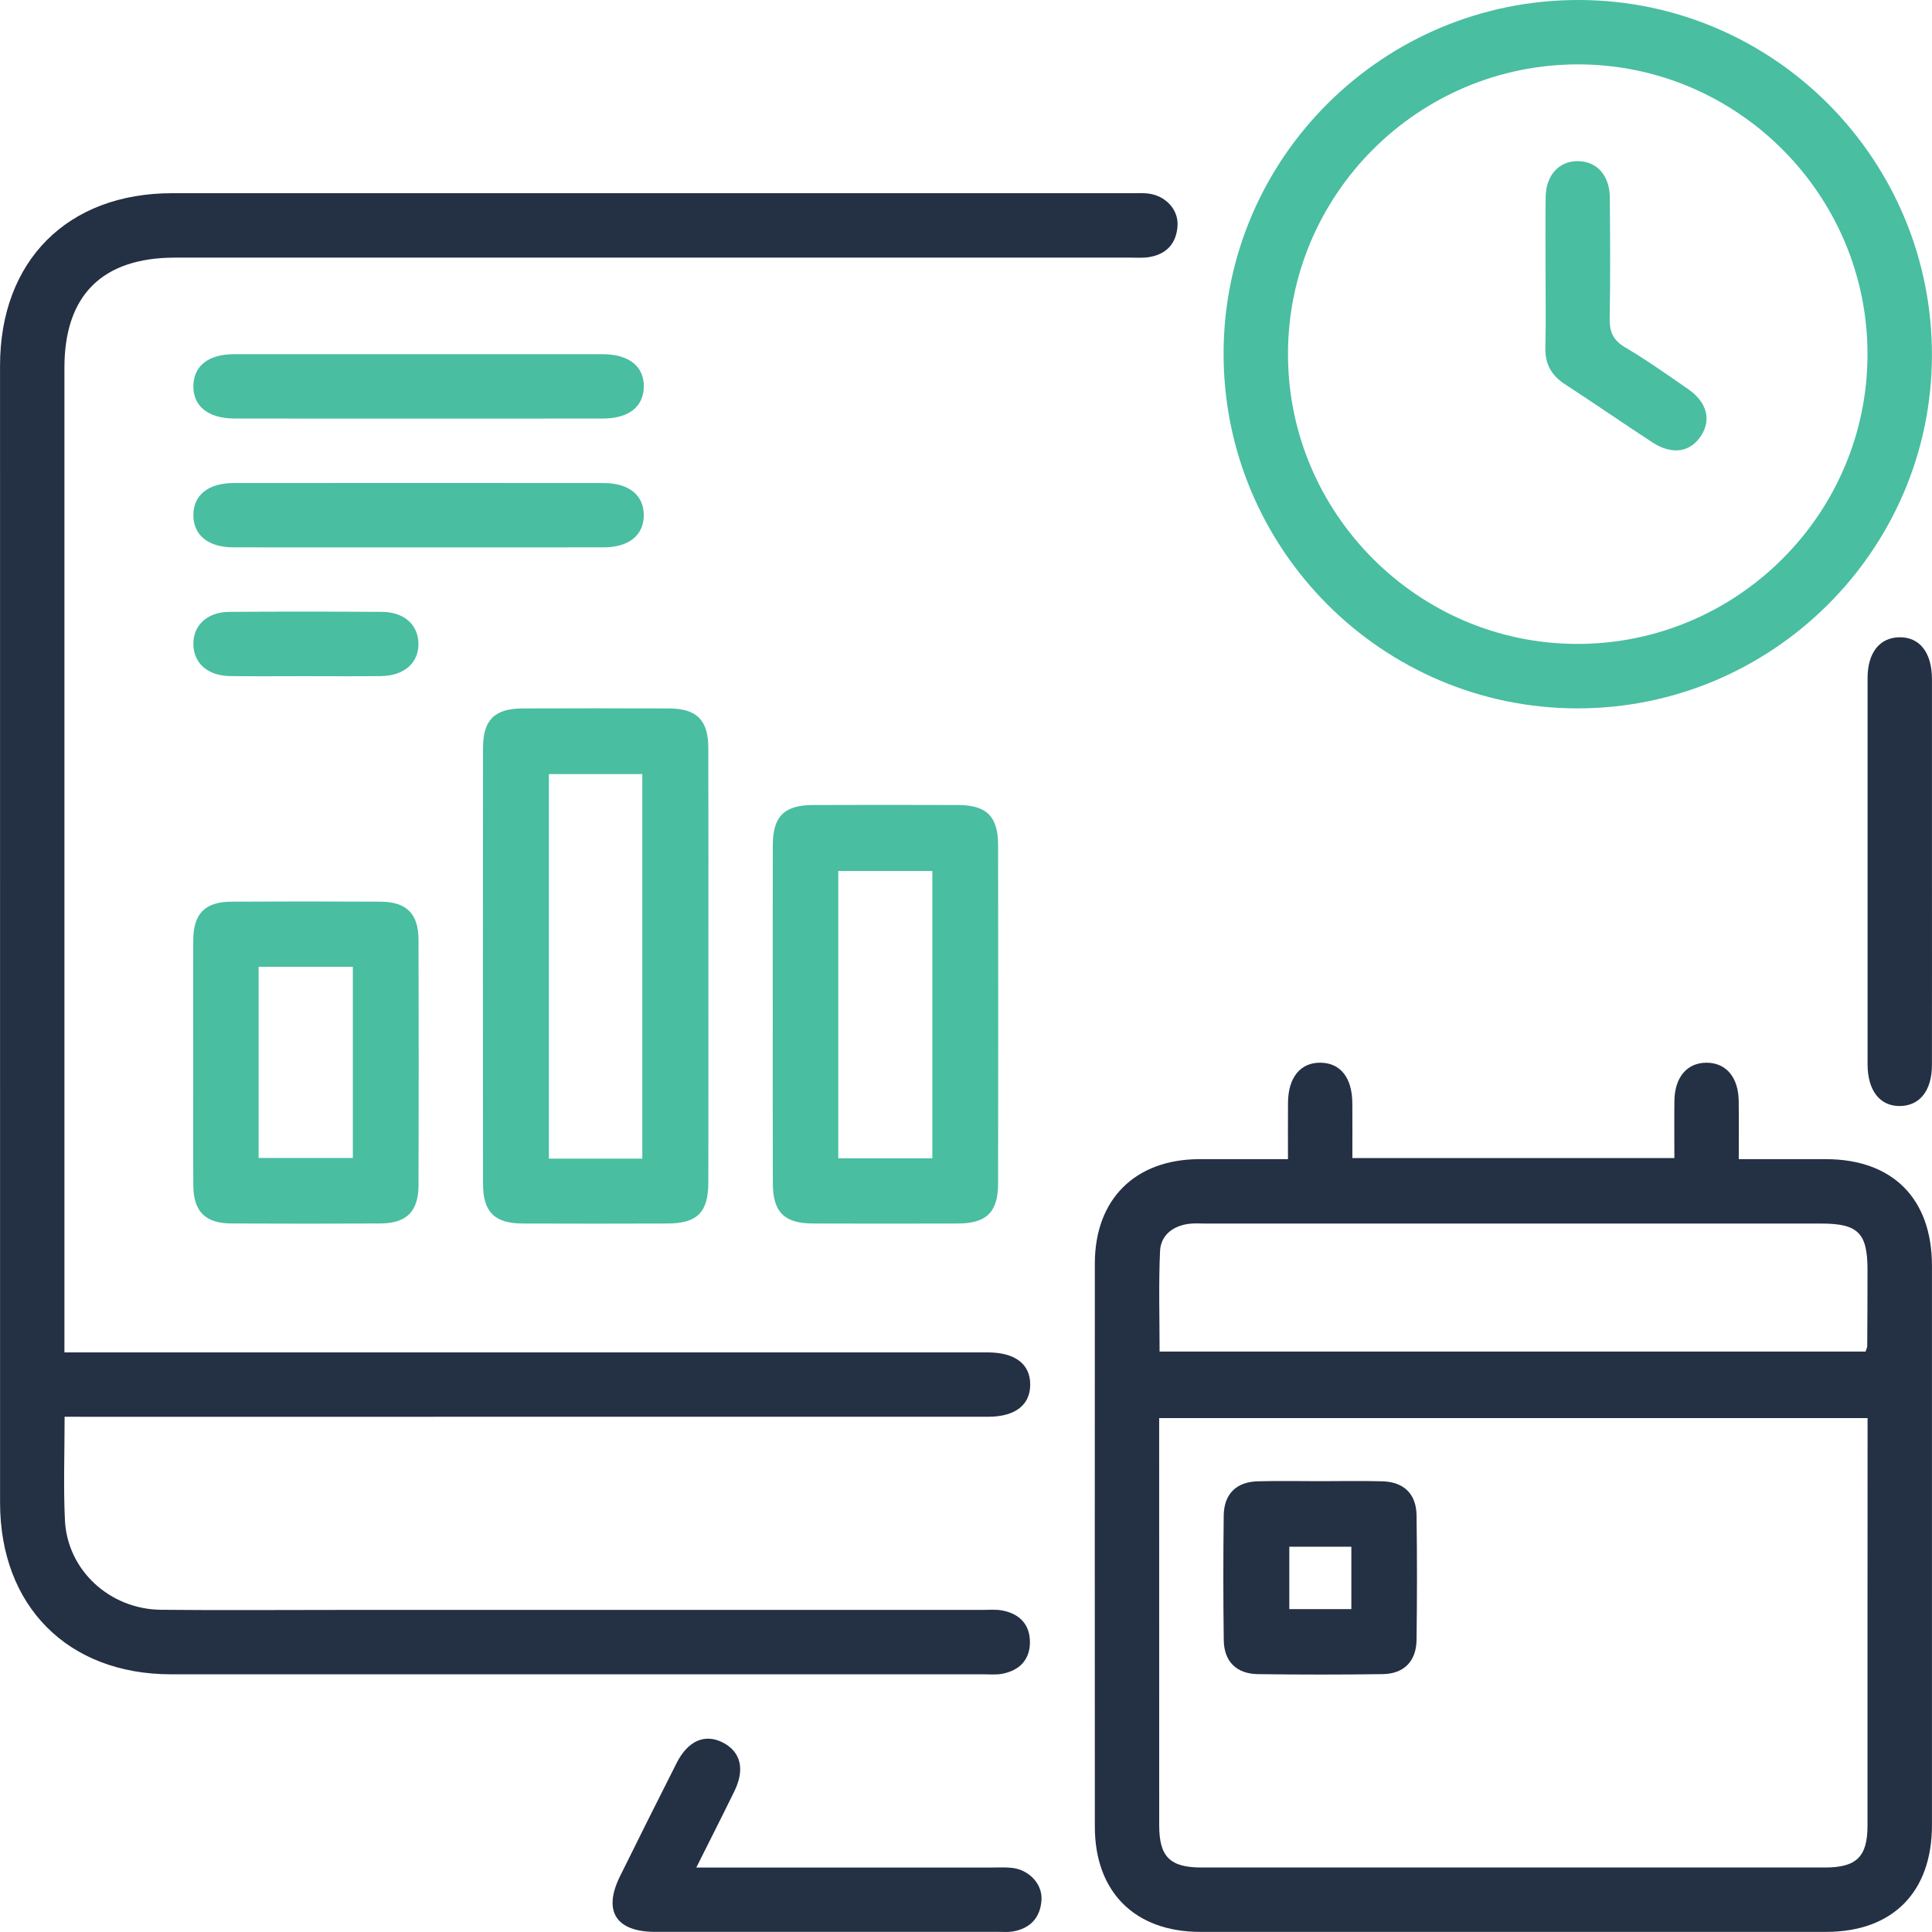
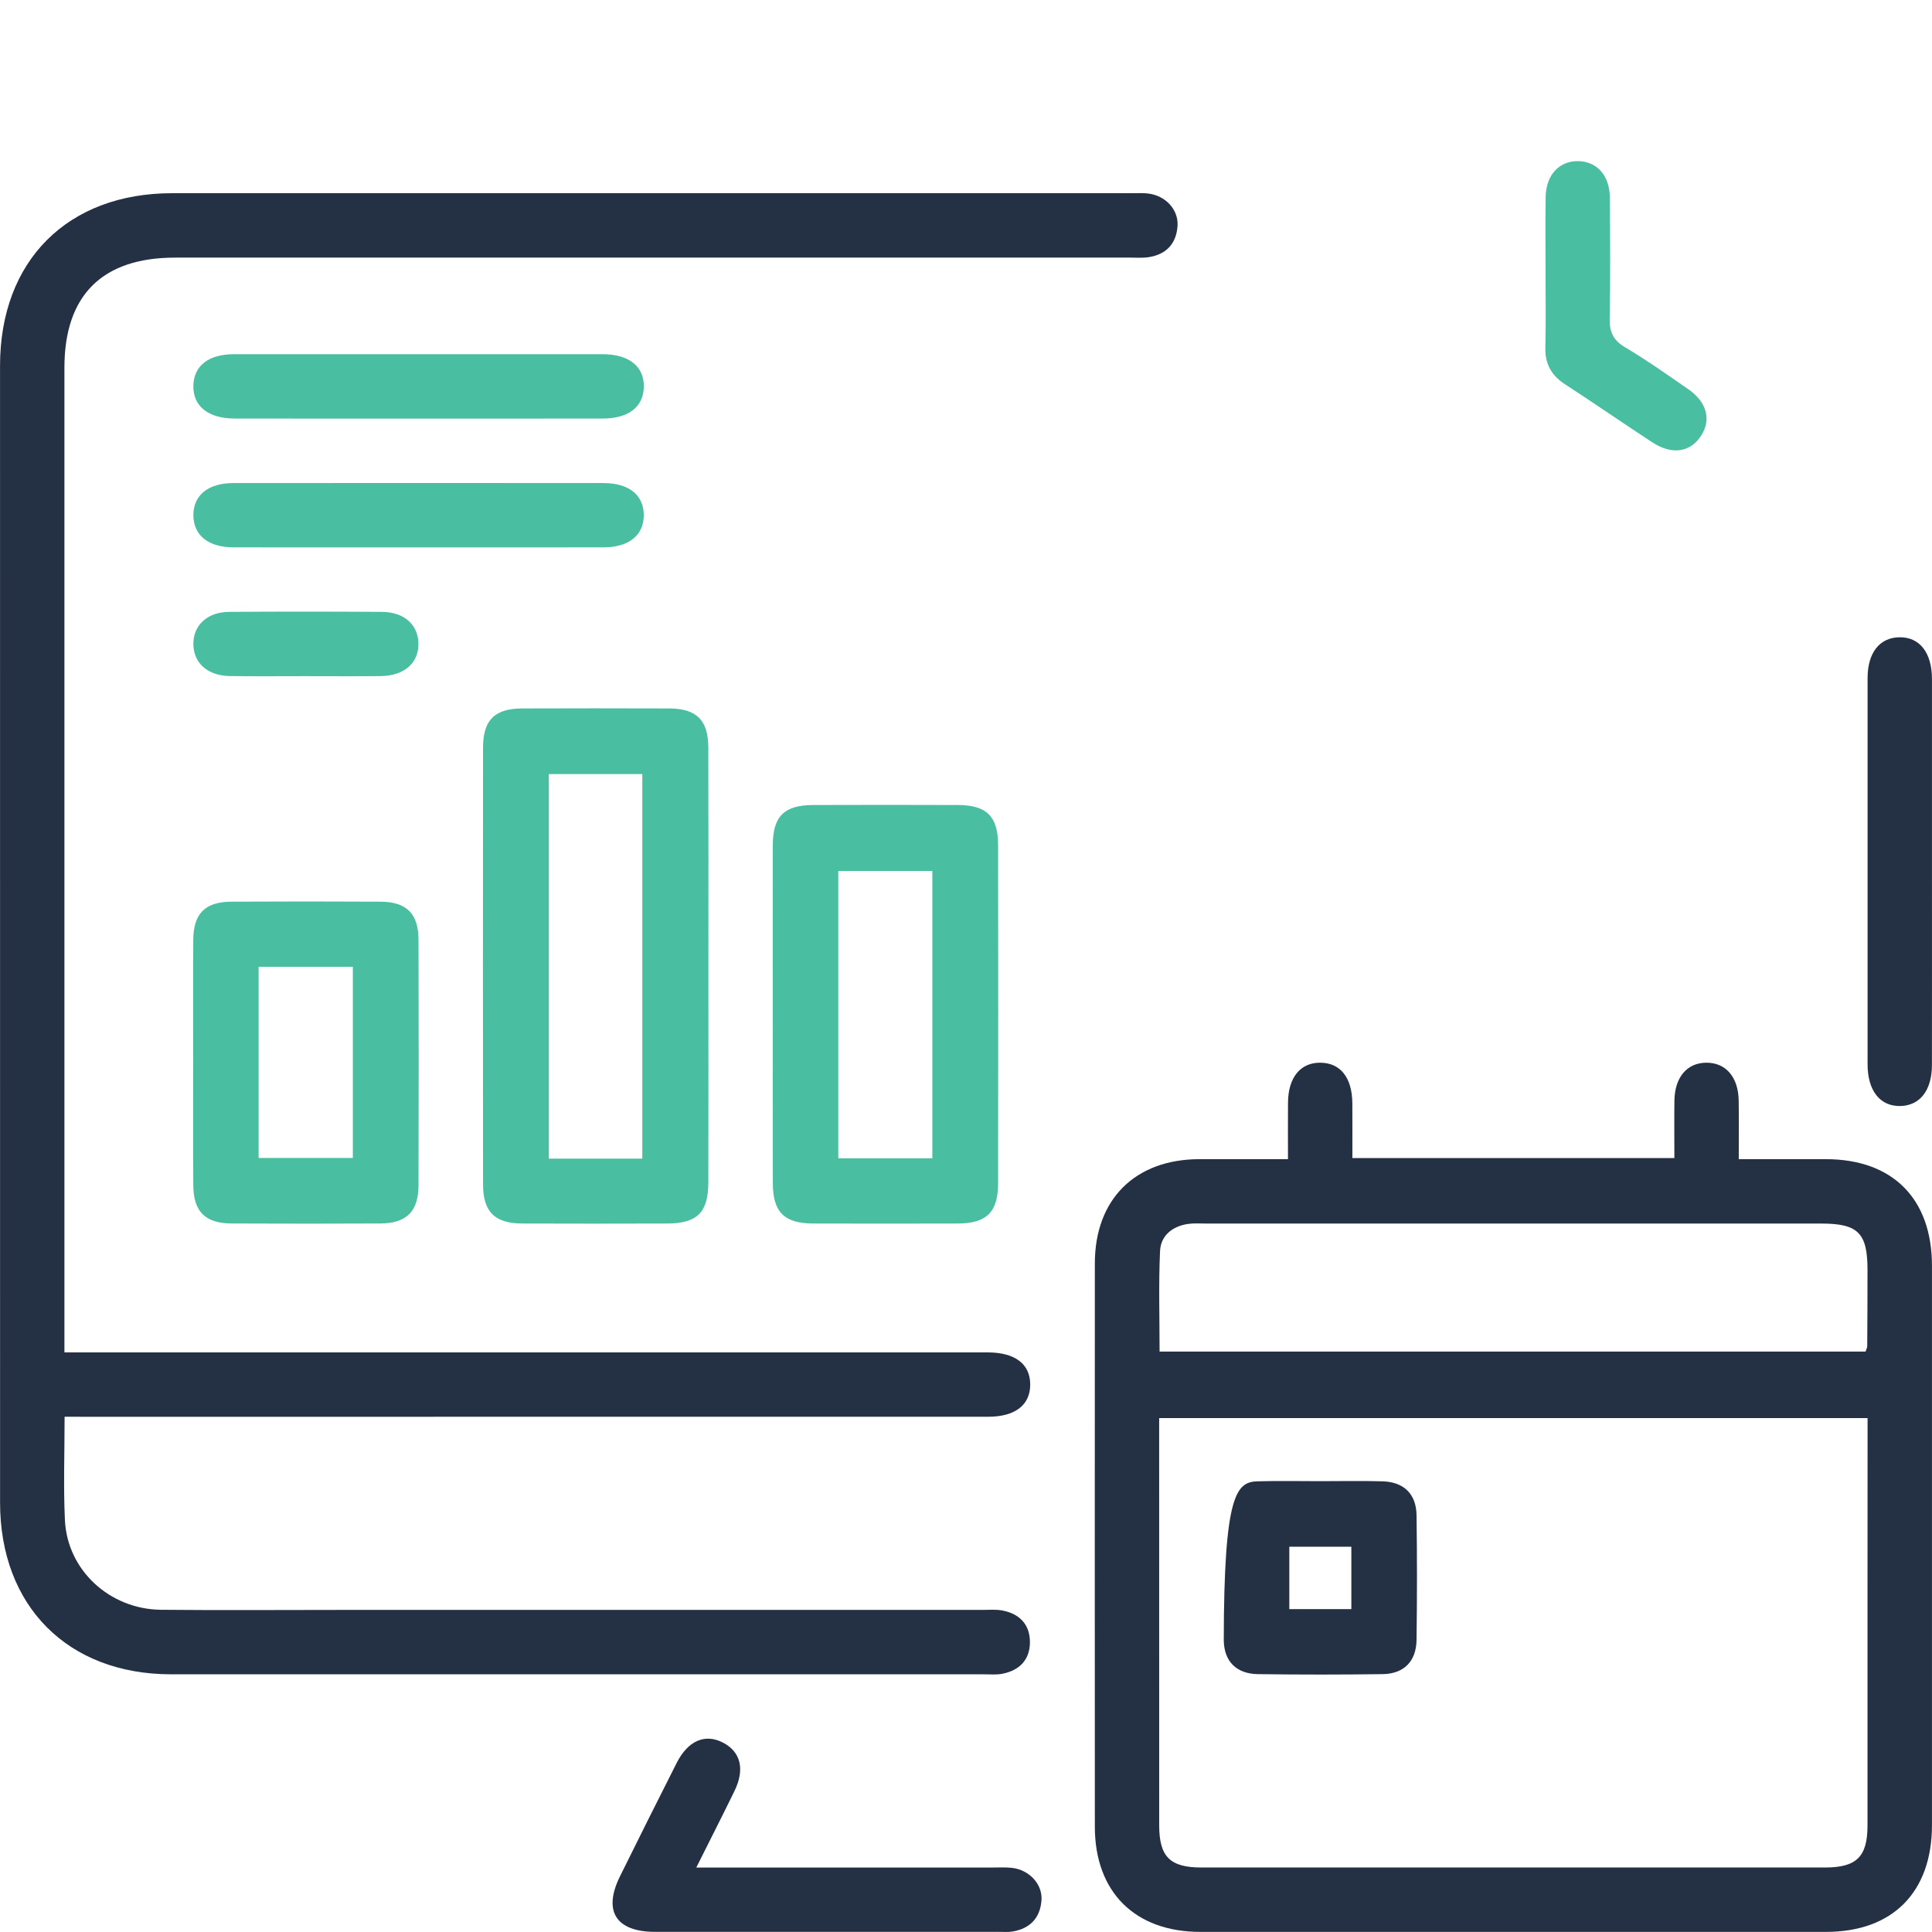
<svg xmlns="http://www.w3.org/2000/svg" width="55" height="55" viewBox="0 0 55 55" fill="none">
  <path d="M1.839 40.332C1.839 41.368 1.803 42.322 1.848 43.273C1.914 44.697 3.119 45.812 4.583 45.827C6.264 45.844 7.945 45.831 9.624 45.831C15.735 45.831 21.845 45.831 27.956 45.831C28.146 45.831 28.342 45.812 28.527 45.846C29.02 45.937 29.32 46.242 29.32 46.748C29.32 47.254 29.018 47.557 28.527 47.65C28.361 47.681 28.185 47.664 28.013 47.664C20.298 47.665 12.584 47.666 4.87 47.664C1.933 47.663 0.002 45.724 0.002 42.776C-0 31.988 -0 21.201 0.001 10.412C0.001 7.425 1.921 5.5 4.901 5.5C14.009 5.5 23.117 5.5 32.226 5.5C32.378 5.5 32.533 5.491 32.684 5.509C33.179 5.567 33.553 5.966 33.522 6.433C33.488 6.933 33.205 7.241 32.707 7.32C32.52 7.349 32.326 7.333 32.135 7.333C23.084 7.333 14.033 7.333 4.982 7.334C2.911 7.334 1.834 8.406 1.834 10.466C1.834 19.575 1.834 28.683 1.834 37.791C1.834 37.999 1.834 38.208 1.834 38.5C2.081 38.5 2.301 38.5 2.521 38.5C10.923 38.5 19.324 38.5 27.726 38.5C27.86 38.5 27.994 38.499 28.128 38.5C28.9 38.504 29.328 38.832 29.328 39.415C29.328 40 28.899 40.332 28.128 40.332C19.612 40.333 11.096 40.333 2.58 40.333C2.354 40.332 2.128 40.332 1.839 40.332Z" fill="#243044" />
  <path d="M36.666 32.999C36.666 32.408 36.663 31.896 36.667 31.383C36.674 30.669 37.024 30.244 37.595 30.253C38.162 30.261 38.494 30.682 38.498 31.408C38.502 31.918 38.499 32.43 38.499 32.968C41.562 32.968 44.571 32.968 47.666 32.968C47.666 32.429 47.66 31.884 47.667 31.339C47.675 30.666 48.027 30.253 48.58 30.253C49.133 30.252 49.488 30.665 49.497 31.337C49.505 31.867 49.499 32.399 49.499 32.999C50.355 32.999 51.169 32.998 51.983 32.999C53.881 33.002 54.998 34.123 54.999 36.034C55.001 41.342 55.001 46.651 54.999 51.959C54.998 53.868 53.879 54.996 51.984 54.997C46.046 54.999 40.108 54.999 34.169 54.997C32.308 54.996 31.169 53.861 31.168 52.005C31.166 46.658 31.165 41.312 31.168 35.966C31.169 34.142 32.312 33.005 34.137 32.999C34.954 32.997 35.773 32.999 36.666 32.999ZM53.166 40.37C46.408 40.37 39.721 40.37 32.999 40.37C32.999 40.558 32.999 40.708 32.999 40.857C32.999 44.56 32.998 48.261 33 51.964C33.001 52.859 33.307 53.164 34.204 53.164C40.12 53.166 46.035 53.166 51.951 53.164C52.852 53.164 53.163 52.859 53.164 51.971C53.166 49.929 53.164 47.888 53.164 45.845C53.166 44.034 53.166 42.224 53.166 40.37ZM53.109 38.477C53.136 38.394 53.156 38.359 53.156 38.324C53.161 37.599 53.164 36.875 53.164 36.15C53.164 35.1 52.896 34.832 51.847 34.832C46.01 34.832 40.172 34.832 34.334 34.832C34.162 34.832 33.988 34.818 33.819 34.843C33.375 34.91 33.044 35.173 33.024 35.616C32.981 36.561 33.011 37.509 33.011 38.476C39.74 38.477 46.411 38.477 53.109 38.477Z" fill="#243044" />
-   <path d="M34.833 10.048C34.845 4.488 39.387 -0.018 44.963 5.12351e-05C50.521 0.018 55.022 4.568 54.998 10.144C54.974 15.675 50.44 20.173 44.897 20.166C39.335 20.158 34.82 15.619 34.833 10.048ZM53.164 10.077C53.162 5.547 49.465 1.842 44.938 1.833C40.379 1.825 36.664 5.531 36.666 10.087C36.668 14.615 40.367 18.324 44.891 18.331C49.448 18.34 53.167 14.63 53.164 10.077Z" fill="#49BEA1" />
  <path d="M20.166 27.528C20.166 29.571 20.169 31.614 20.165 33.657C20.163 34.516 19.849 34.83 18.991 34.831C17.616 34.835 16.241 34.837 14.867 34.831C14.082 34.827 13.752 34.498 13.751 33.713C13.747 29.57 13.747 25.427 13.751 21.284C13.752 20.498 14.081 20.171 14.867 20.168C16.26 20.163 17.654 20.163 19.048 20.168C19.832 20.172 20.162 20.499 20.164 21.285C20.17 23.365 20.166 25.446 20.166 27.528ZM18.285 32.984C18.285 29.337 18.285 25.692 18.285 22.037C17.384 22.037 16.501 22.037 15.625 22.037C15.625 25.708 15.625 29.34 15.625 32.984C16.524 32.984 17.38 32.984 18.285 32.984Z" fill="#49BEA1" />
  <path d="M21.999 28.872C21.999 27.269 21.997 25.665 22 24.061C22.002 23.24 22.324 22.92 23.146 22.917C24.521 22.912 25.896 22.912 27.27 22.917C28.09 22.92 28.413 23.242 28.414 24.063C28.418 27.27 28.418 30.478 28.414 33.686C28.413 34.505 28.088 34.828 27.268 34.831C25.894 34.835 24.519 34.835 23.144 34.831C22.325 34.828 22.003 34.506 22.001 33.684C21.997 32.08 21.999 30.476 21.999 28.872ZM26.542 32.973C26.542 30.209 26.542 27.493 26.542 24.796C25.617 24.796 24.733 24.796 23.864 24.796C23.864 27.545 23.864 30.247 23.864 32.973C24.764 32.973 25.634 32.973 26.542 32.973Z" fill="#49BEA1" />
  <path d="M5.5 30.249C5.5 29.084 5.495 27.92 5.502 26.755C5.507 26.007 5.84 25.672 6.588 25.669C8 25.661 9.413 25.661 10.826 25.669C11.574 25.672 11.912 26.008 11.914 26.755C11.921 29.083 11.921 31.413 11.914 33.742C11.912 34.488 11.573 34.826 10.827 34.83C9.415 34.837 8.002 34.837 6.59 34.83C5.842 34.826 5.507 34.49 5.503 33.743C5.495 32.578 5.5 31.413 5.5 30.249ZM7.362 27.523C7.362 29.374 7.362 31.159 7.362 32.965C8.274 32.965 9.157 32.965 10.045 32.965C10.045 31.132 10.045 29.333 10.045 27.523C9.137 27.523 8.266 27.523 7.362 27.523Z" fill="#49BEA1" />
  <path d="M19.822 53.165C22.708 53.165 25.472 53.165 28.237 53.165C28.427 53.165 28.62 53.153 28.808 53.174C29.299 53.23 29.681 53.636 29.649 54.095C29.614 54.592 29.331 54.899 28.834 54.985C28.704 55.008 28.568 54.996 28.435 54.996C25.174 54.997 21.912 54.998 18.651 54.996C17.533 54.995 17.16 54.405 17.651 53.412C18.182 52.336 18.719 51.263 19.261 50.192C19.586 49.547 20.077 49.341 20.593 49.614C21.091 49.88 21.209 50.373 20.906 50.993C20.565 51.692 20.212 52.384 19.822 53.165Z" fill="#243044" />
  <path d="M54.999 24.823C54.999 26.655 55.001 28.488 54.998 30.32C54.997 31.04 54.657 31.473 54.101 31.486C53.523 31.5 53.167 31.052 53.166 30.3C53.165 26.635 53.165 22.971 53.166 19.306C53.166 18.586 53.505 18.154 54.064 18.142C54.643 18.129 54.997 18.573 54.999 19.327C55.001 21.159 54.999 22.991 54.999 24.823Z" fill="#243044" />
  <path d="M11.895 11.916C10.158 11.916 8.42 11.918 6.683 11.915C5.926 11.914 5.491 11.563 5.505 10.977C5.519 10.411 5.937 10.083 6.668 10.083C10.162 10.082 13.656 10.082 17.149 10.083C17.909 10.083 18.342 10.433 18.328 11.02C18.314 11.585 17.894 11.914 17.163 11.915C15.408 11.918 13.651 11.916 11.895 11.916Z" fill="#49BEA1" />
  <path d="M11.859 15.583C10.122 15.583 8.384 15.586 6.647 15.582C5.926 15.58 5.506 15.236 5.505 14.666C5.505 14.097 5.925 13.752 6.647 13.752C10.16 13.749 13.672 13.749 17.185 13.752C17.906 13.752 18.328 14.098 18.327 14.666C18.327 15.235 17.905 15.581 17.184 15.582C15.409 15.585 13.634 15.583 11.859 15.583Z" fill="#49BEA1" />
  <path d="M8.663 19.249C7.957 19.249 7.251 19.256 6.544 19.246C5.914 19.237 5.513 18.88 5.505 18.344C5.496 17.806 5.897 17.424 6.519 17.419C7.97 17.409 9.421 17.41 10.871 17.419C11.504 17.422 11.903 17.783 11.912 18.319C11.92 18.874 11.506 19.24 10.839 19.247C10.114 19.255 9.388 19.249 8.663 19.249Z" fill="#49BEA1" />
-   <path d="M37.578 42.166C38.17 42.166 38.762 42.153 39.353 42.17C39.962 42.186 40.318 42.529 40.326 43.135C40.343 44.318 40.342 45.502 40.326 46.686C40.318 47.294 39.966 47.651 39.36 47.659C38.177 47.675 36.993 47.675 35.81 47.659C35.2 47.651 34.846 47.299 34.838 46.693C34.822 45.51 34.822 44.327 34.837 43.143C34.844 42.532 35.195 42.187 35.801 42.17C36.394 42.153 36.986 42.166 37.578 42.166ZM38.47 45.808C38.47 45.179 38.47 44.615 38.47 44.032C37.863 44.032 37.286 44.032 36.704 44.032C36.704 44.645 36.704 45.222 36.704 45.808C37.307 45.808 37.871 45.808 38.47 45.808Z" fill="#243044" />
+   <path d="M37.578 42.166C38.17 42.166 38.762 42.153 39.353 42.17C39.962 42.186 40.318 42.529 40.326 43.135C40.343 44.318 40.342 45.502 40.326 46.686C40.318 47.294 39.966 47.651 39.36 47.659C38.177 47.675 36.993 47.675 35.81 47.659C35.2 47.651 34.846 47.299 34.838 46.693C34.844 42.532 35.195 42.187 35.801 42.17C36.394 42.153 36.986 42.166 37.578 42.166ZM38.47 45.808C38.47 45.179 38.47 44.615 38.47 44.032C37.863 44.032 37.286 44.032 36.704 44.032C36.704 44.645 36.704 45.222 36.704 45.808C37.307 45.808 37.871 45.808 38.47 45.808Z" fill="#243044" />
  <path d="M43.999 7.78C43.999 7.056 43.99 6.332 44.002 5.608C44.012 4.983 44.383 4.584 44.919 4.587C45.454 4.59 45.823 4.992 45.828 5.618C45.838 6.761 45.846 7.905 45.824 9.048C45.816 9.427 45.907 9.675 46.253 9.881C46.874 10.249 47.467 10.668 48.062 11.08C48.592 11.447 48.721 11.947 48.428 12.402C48.118 12.881 47.598 12.96 47.031 12.588C46.202 12.046 45.387 11.482 44.556 10.942C44.167 10.69 43.982 10.363 43.993 9.896C44.011 9.192 43.999 8.486 43.999 7.78Z" fill="#49BEA1" />
</svg>